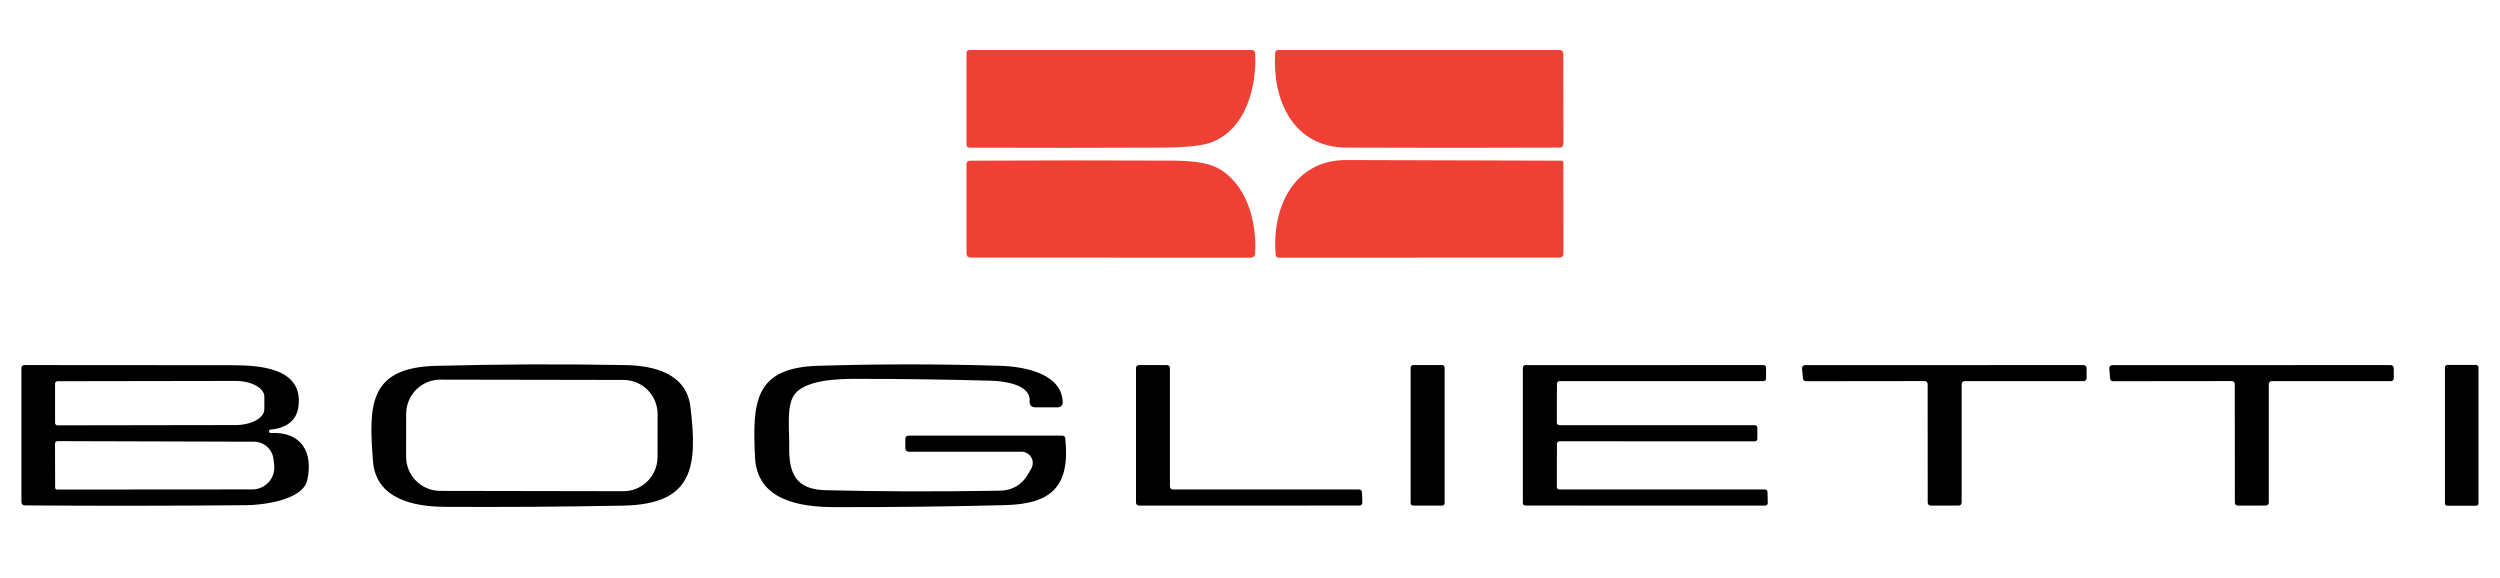
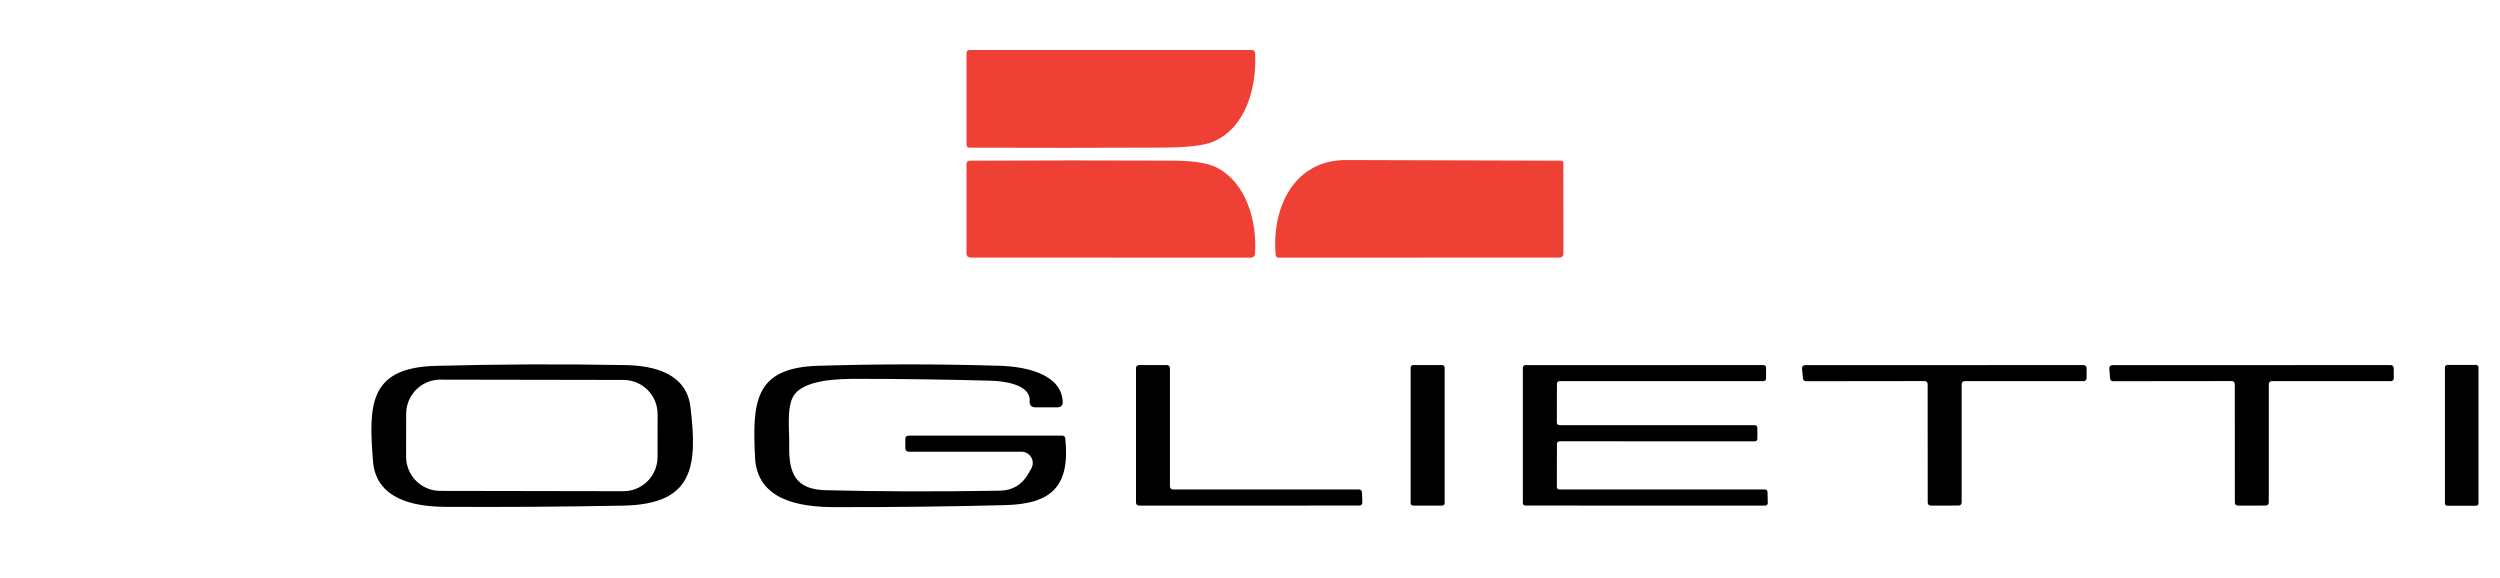
<svg xmlns="http://www.w3.org/2000/svg" width="1746" height="404" viewBox="0 0 1746 404" fill="none">
  <path d="M876.592 37.258C877.739 60.849 870.256 89.429 846.91 99.105C840.657 101.698 828.801 103.028 811.341 103.095C766.677 103.294 721.996 103.311 677.298 103.145C675.769 103.145 675.004 102.38 675.004 100.85V37.258C675.004 35.695 675.785 34.914 677.348 34.914H874.147C875.71 34.914 876.525 35.695 876.592 37.258Z" fill="#EF4035" />
-   <path d="M940.445 103.095C902.931 102.945 888.564 69.628 890.56 37.258C890.626 35.695 891.458 34.914 893.054 34.914H1089.01C1090.87 34.914 1091.8 35.845 1091.8 37.707L1091.9 100.202C1091.9 102.131 1090.93 103.095 1089.01 103.095C1039.25 103.294 989.733 103.294 940.445 103.095Z" fill="#EF4035" />
  <path d="M849.354 116.811C870.556 127.335 877.939 154.817 876.542 176.912C876.409 178.94 875.311 179.955 873.249 179.955L678.146 179.905C676.051 179.905 675.004 178.857 675.004 176.762V114.766C675.004 113.07 675.835 112.222 677.498 112.222C724.557 111.989 771.599 111.973 818.625 112.172C832.925 112.239 843.168 113.785 849.354 116.811Z" fill="#EF4035" />
  <path d="M1091.85 113.519L1091.9 176.912C1091.9 178.907 1090.9 179.905 1088.91 179.905L893.154 179.955C891.79 179.955 891.042 179.273 890.909 177.91C888.115 145.191 903.53 111.624 940.346 111.773C990.697 111.973 1040.77 112.122 1090.55 112.222C1090.9 112.222 1091.23 112.359 1091.47 112.602C1091.71 112.845 1091.85 113.175 1091.85 113.519Z" fill="#EF4035" />
-   <path d="M189.117 302.401C210.368 301.354 218.998 315.768 214.558 335.42C211.416 349.335 183.48 352.727 172.156 352.827C120.64 353.292 69.125 353.342 17.61 352.976C15.847 352.976 14.966 352.079 14.966 350.283V257.114C14.966 255.684 15.697 254.969 17.161 254.969C65.65 255.002 113.989 255.035 162.178 255.069C181.035 255.119 212.014 256.814 208.422 283.947C207.026 294.72 198.745 299.11 188.917 300.057C188.767 300.07 188.62 300.112 188.486 300.179C188.352 300.246 188.233 300.338 188.135 300.45C188.038 300.561 187.964 300.689 187.919 300.827C187.873 300.965 187.856 301.11 187.87 301.254L187.919 301.304C187.986 302.069 188.385 302.435 189.117 302.401ZM38.462 267.987V295.419C38.468 295.641 38.519 295.861 38.61 296.064C38.701 296.267 38.832 296.451 38.994 296.603C39.156 296.756 39.347 296.876 39.555 296.955C39.763 297.034 39.985 297.071 40.208 297.065L164.523 296.865C169.868 296.851 174.988 295.677 178.758 293.601C182.528 291.524 184.639 288.716 184.627 285.793V277.014C184.621 275.567 184.094 274.134 183.075 272.799C182.056 271.464 180.566 270.253 178.69 269.234C176.814 268.215 174.588 267.409 172.141 266.861C169.693 266.313 167.07 266.035 164.423 266.041L40.108 266.241C39.885 266.247 39.666 266.298 39.463 266.389C39.259 266.48 39.076 266.611 38.923 266.773C38.77 266.935 38.651 267.126 38.572 267.334C38.492 267.542 38.455 267.764 38.462 267.987ZM191.012 320.756C190.655 317.384 189.065 314.264 186.55 311.998C184.035 309.732 180.773 308.481 177.394 308.486L40.358 308.087C39.06 308.087 38.412 308.736 38.412 310.033L38.512 340.457C38.512 341.422 38.994 341.904 39.958 341.904L176.346 341.804C178.486 341.795 180.601 341.337 182.553 340.46C184.506 339.584 186.253 338.308 187.682 336.715C189.111 335.122 190.19 333.247 190.849 331.211C191.509 329.175 191.734 327.024 191.511 324.896L191.012 320.756Z" fill="black" />
  <path d="M482.195 284.147C487.334 326.292 484.141 352.228 435.203 353.126C393.665 353.924 352.11 354.207 310.539 353.974C288.24 353.824 262.499 348.188 260.503 322.103C257.51 283.448 257.211 256.715 304.353 255.518C348.385 254.354 392.434 254.171 436.5 254.969C456.853 255.318 479.352 260.804 482.195 284.147ZM459.274 289.238C459.285 282.915 456.783 276.846 452.319 272.367C447.855 267.889 441.794 265.366 435.47 265.355L307.563 265.132C304.432 265.126 301.33 265.738 298.435 266.931C295.54 268.124 292.908 269.875 290.69 272.085C288.472 274.295 286.711 276.92 285.508 279.811C284.304 282.701 283.682 285.8 283.677 288.931L283.624 318.957C283.613 325.28 286.115 331.348 290.579 335.827C295.043 340.306 301.104 342.828 307.428 342.839L435.335 343.063C438.466 343.068 441.568 342.457 444.463 341.264C447.358 340.071 449.99 338.319 452.208 336.109C454.426 333.899 456.187 331.274 457.39 328.384C458.594 325.493 459.216 322.394 459.221 319.263L459.274 289.238Z" fill="black" />
  <path d="M713.416 315.469H634.796C633.166 315.469 632.335 314.638 632.301 312.975L632.252 306.791C632.218 305.095 633.05 304.247 634.746 304.247H741.85C743.148 304.247 743.863 304.895 743.996 306.192C747.438 339.46 734.667 351.929 702.092 352.777C662.216 353.808 622.324 354.273 582.416 354.173C558.67 354.074 528.639 349.535 527.292 319.26C525.546 281.304 526.494 256.814 571.241 255.468C613.611 254.171 655.981 254.171 698.35 255.468C715.062 255.966 741.152 260.655 742.2 280.406C742.333 283.133 741.036 284.496 738.309 284.496H723.293C720.3 284.496 718.903 283.016 719.103 280.057C719.901 268.136 700.046 266.091 692.164 265.892C661.002 265.027 629.824 264.595 598.629 264.595C586.357 264.595 561.364 264.844 554.18 276.565C549.242 284.546 551.387 300.905 551.187 311.13C550.788 330.632 555.627 341.804 576.479 342.353C613.262 343.317 653.819 343.433 698.151 342.702C707.063 342.569 713.715 338.645 718.105 330.931L720.25 327.24C720.93 326.043 721.284 324.688 721.277 323.312C721.271 321.935 720.903 320.584 720.212 319.393C719.521 318.203 718.53 317.214 717.337 316.525C716.145 315.837 714.793 315.473 713.416 315.469Z" fill="black" />
  <path d="M819.123 341.854H949.175C949.709 341.854 950.222 342.062 950.604 342.435C950.987 342.808 951.208 343.315 951.221 343.849L951.47 350.981C951.477 351.25 951.43 351.517 951.334 351.768C951.237 352.018 951.092 352.247 950.907 352.442C950.721 352.637 950.499 352.793 950.254 352.901C950.008 353.01 949.743 353.07 949.475 353.076L795.428 353.126C794.885 353.126 794.365 352.91 793.981 352.527C793.598 352.143 793.382 351.623 793.382 351.081V257.014C793.382 256.471 793.598 255.951 793.981 255.568C794.365 255.184 794.885 254.969 795.428 254.969H815.033C815.575 254.969 816.095 255.184 816.479 255.568C816.863 255.951 817.078 256.471 817.078 257.014V339.809C817.078 340.077 817.131 340.343 817.234 340.591C817.337 340.84 817.487 341.065 817.677 341.255C817.867 341.445 818.093 341.595 818.341 341.698C818.589 341.801 818.855 341.854 819.123 341.854Z" fill="black" />
  <path d="M1007.24 254.969H986.889C985.952 254.969 985.193 255.728 985.193 256.665V351.43C985.193 352.367 985.952 353.126 986.889 353.126H1007.24C1008.18 353.126 1008.94 352.367 1008.94 351.43V256.665C1008.94 255.728 1008.18 254.969 1007.24 254.969Z" fill="black" />
  <path d="M1087.36 309.933L1087.31 340.108C1087.31 340.571 1087.49 341.015 1087.82 341.343C1088.15 341.67 1088.59 341.854 1089.05 341.854H1232.68C1233.13 341.854 1233.57 342.031 1233.89 342.347C1234.22 342.664 1234.41 343.095 1234.42 343.55L1234.62 351.33C1234.63 351.564 1234.59 351.796 1234.5 352.014C1234.42 352.231 1234.29 352.43 1234.13 352.597C1233.97 352.765 1233.77 352.898 1233.56 352.988C1233.34 353.079 1233.11 353.126 1232.88 353.126L1065.31 353.076C1065.08 353.076 1064.85 353.031 1064.64 352.943C1064.43 352.855 1064.24 352.727 1064.07 352.565C1063.91 352.403 1063.78 352.21 1063.7 351.998C1063.61 351.787 1063.56 351.56 1063.56 351.33V256.764C1063.56 256.535 1063.61 256.308 1063.7 256.096C1063.78 255.885 1063.91 255.692 1064.07 255.53C1064.24 255.368 1064.43 255.239 1064.64 255.152C1064.85 255.064 1065.08 255.019 1065.31 255.019L1231.68 254.969C1232.14 254.969 1232.59 255.153 1232.91 255.48C1233.24 255.808 1233.42 256.252 1233.42 256.715V264.445C1233.42 264.908 1233.24 265.352 1232.91 265.68C1232.59 266.007 1232.14 266.191 1231.68 266.191H1089.1C1088.64 266.191 1088.2 266.375 1087.87 266.702C1087.54 267.03 1087.36 267.474 1087.36 267.937L1087.31 295.219C1087.31 295.682 1087.49 296.126 1087.82 296.454C1088.15 296.781 1088.59 296.965 1089.05 296.965H1225.59C1226.06 296.965 1226.5 297.149 1226.83 297.476C1227.15 297.804 1227.34 298.248 1227.34 298.711V306.491C1227.34 306.954 1227.15 307.398 1226.83 307.726C1226.5 308.053 1226.06 308.237 1225.59 308.237L1089.1 308.187C1088.64 308.187 1088.2 308.371 1087.87 308.698C1087.54 309.026 1087.36 309.47 1087.36 309.933Z" fill="black" />
  <path d="M1370.01 268.236V351.031C1370.01 351.573 1369.8 352.094 1369.41 352.477C1369.03 352.861 1368.51 353.076 1367.97 353.076L1348.36 353.126C1347.82 353.126 1347.3 352.91 1346.91 352.527C1346.53 352.143 1346.32 351.623 1346.32 351.081L1346.27 268.186C1346.27 267.918 1346.21 267.652 1346.11 267.404C1346.01 267.155 1345.86 266.93 1345.67 266.74C1345.48 266.55 1345.25 266.4 1345 266.297C1344.76 266.194 1344.49 266.141 1344.22 266.141L1261.26 266.241C1260.75 266.243 1260.26 266.056 1259.88 265.714C1259.5 265.373 1259.26 264.903 1259.22 264.396L1258.52 257.263C1258.49 256.983 1258.52 256.699 1258.61 256.431C1258.69 256.163 1258.84 255.916 1259.02 255.705C1259.21 255.494 1259.44 255.324 1259.7 255.206C1259.95 255.088 1260.23 255.024 1260.51 255.019L1455.22 254.969C1455.48 254.969 1455.75 255.022 1456 255.125C1456.25 255.227 1456.47 255.378 1456.66 255.568C1456.85 255.758 1457 255.983 1457.11 256.231C1457.21 256.479 1457.26 256.745 1457.26 257.014L1457.31 264.146C1457.31 264.689 1457.1 265.209 1456.71 265.592C1456.33 265.976 1455.81 266.191 1455.27 266.191H1372.06C1371.79 266.191 1371.52 266.244 1371.27 266.347C1371.03 266.45 1370.8 266.6 1370.61 266.79C1370.42 266.98 1370.27 267.205 1370.17 267.453C1370.06 267.702 1370.01 267.967 1370.01 268.236Z" fill="black" />
  <path d="M1584.52 268.236V351.031C1584.52 351.573 1584.3 352.094 1583.92 352.477C1583.54 352.861 1583.02 353.076 1582.47 353.076L1562.87 353.126C1562.33 353.126 1561.81 352.91 1561.42 352.527C1561.04 352.143 1560.82 351.623 1560.82 351.081L1560.77 268.186C1560.77 267.644 1560.56 267.124 1560.18 266.74C1559.79 266.357 1559.27 266.141 1558.73 266.141L1475.72 266.241C1475.2 266.242 1474.7 266.048 1474.32 265.696C1473.94 265.344 1473.71 264.862 1473.67 264.346L1473.13 257.213C1473.1 256.937 1473.14 256.659 1473.23 256.396C1473.32 256.134 1473.46 255.893 1473.65 255.688C1473.84 255.482 1474.06 255.317 1474.32 255.202C1474.57 255.087 1474.84 255.025 1475.12 255.019L1669.72 254.969C1670.27 254.969 1670.79 255.184 1671.17 255.568C1671.55 255.951 1671.77 256.471 1671.77 257.014L1671.82 264.146C1671.82 264.689 1671.6 265.209 1671.22 265.592C1670.84 265.976 1670.32 266.191 1669.77 266.191H1586.57C1586.02 266.191 1585.5 266.407 1585.12 266.79C1584.74 267.174 1584.52 267.694 1584.52 268.236Z" fill="black" />
  <path d="M1729.29 254.869H1709.23C1708.3 254.869 1707.54 255.628 1707.54 256.565V351.53C1707.54 352.466 1708.3 353.226 1709.23 353.226H1729.29C1730.22 353.226 1730.98 352.466 1730.98 351.53V256.565C1730.98 255.628 1730.22 254.869 1729.29 254.869Z" fill="black" />
</svg>